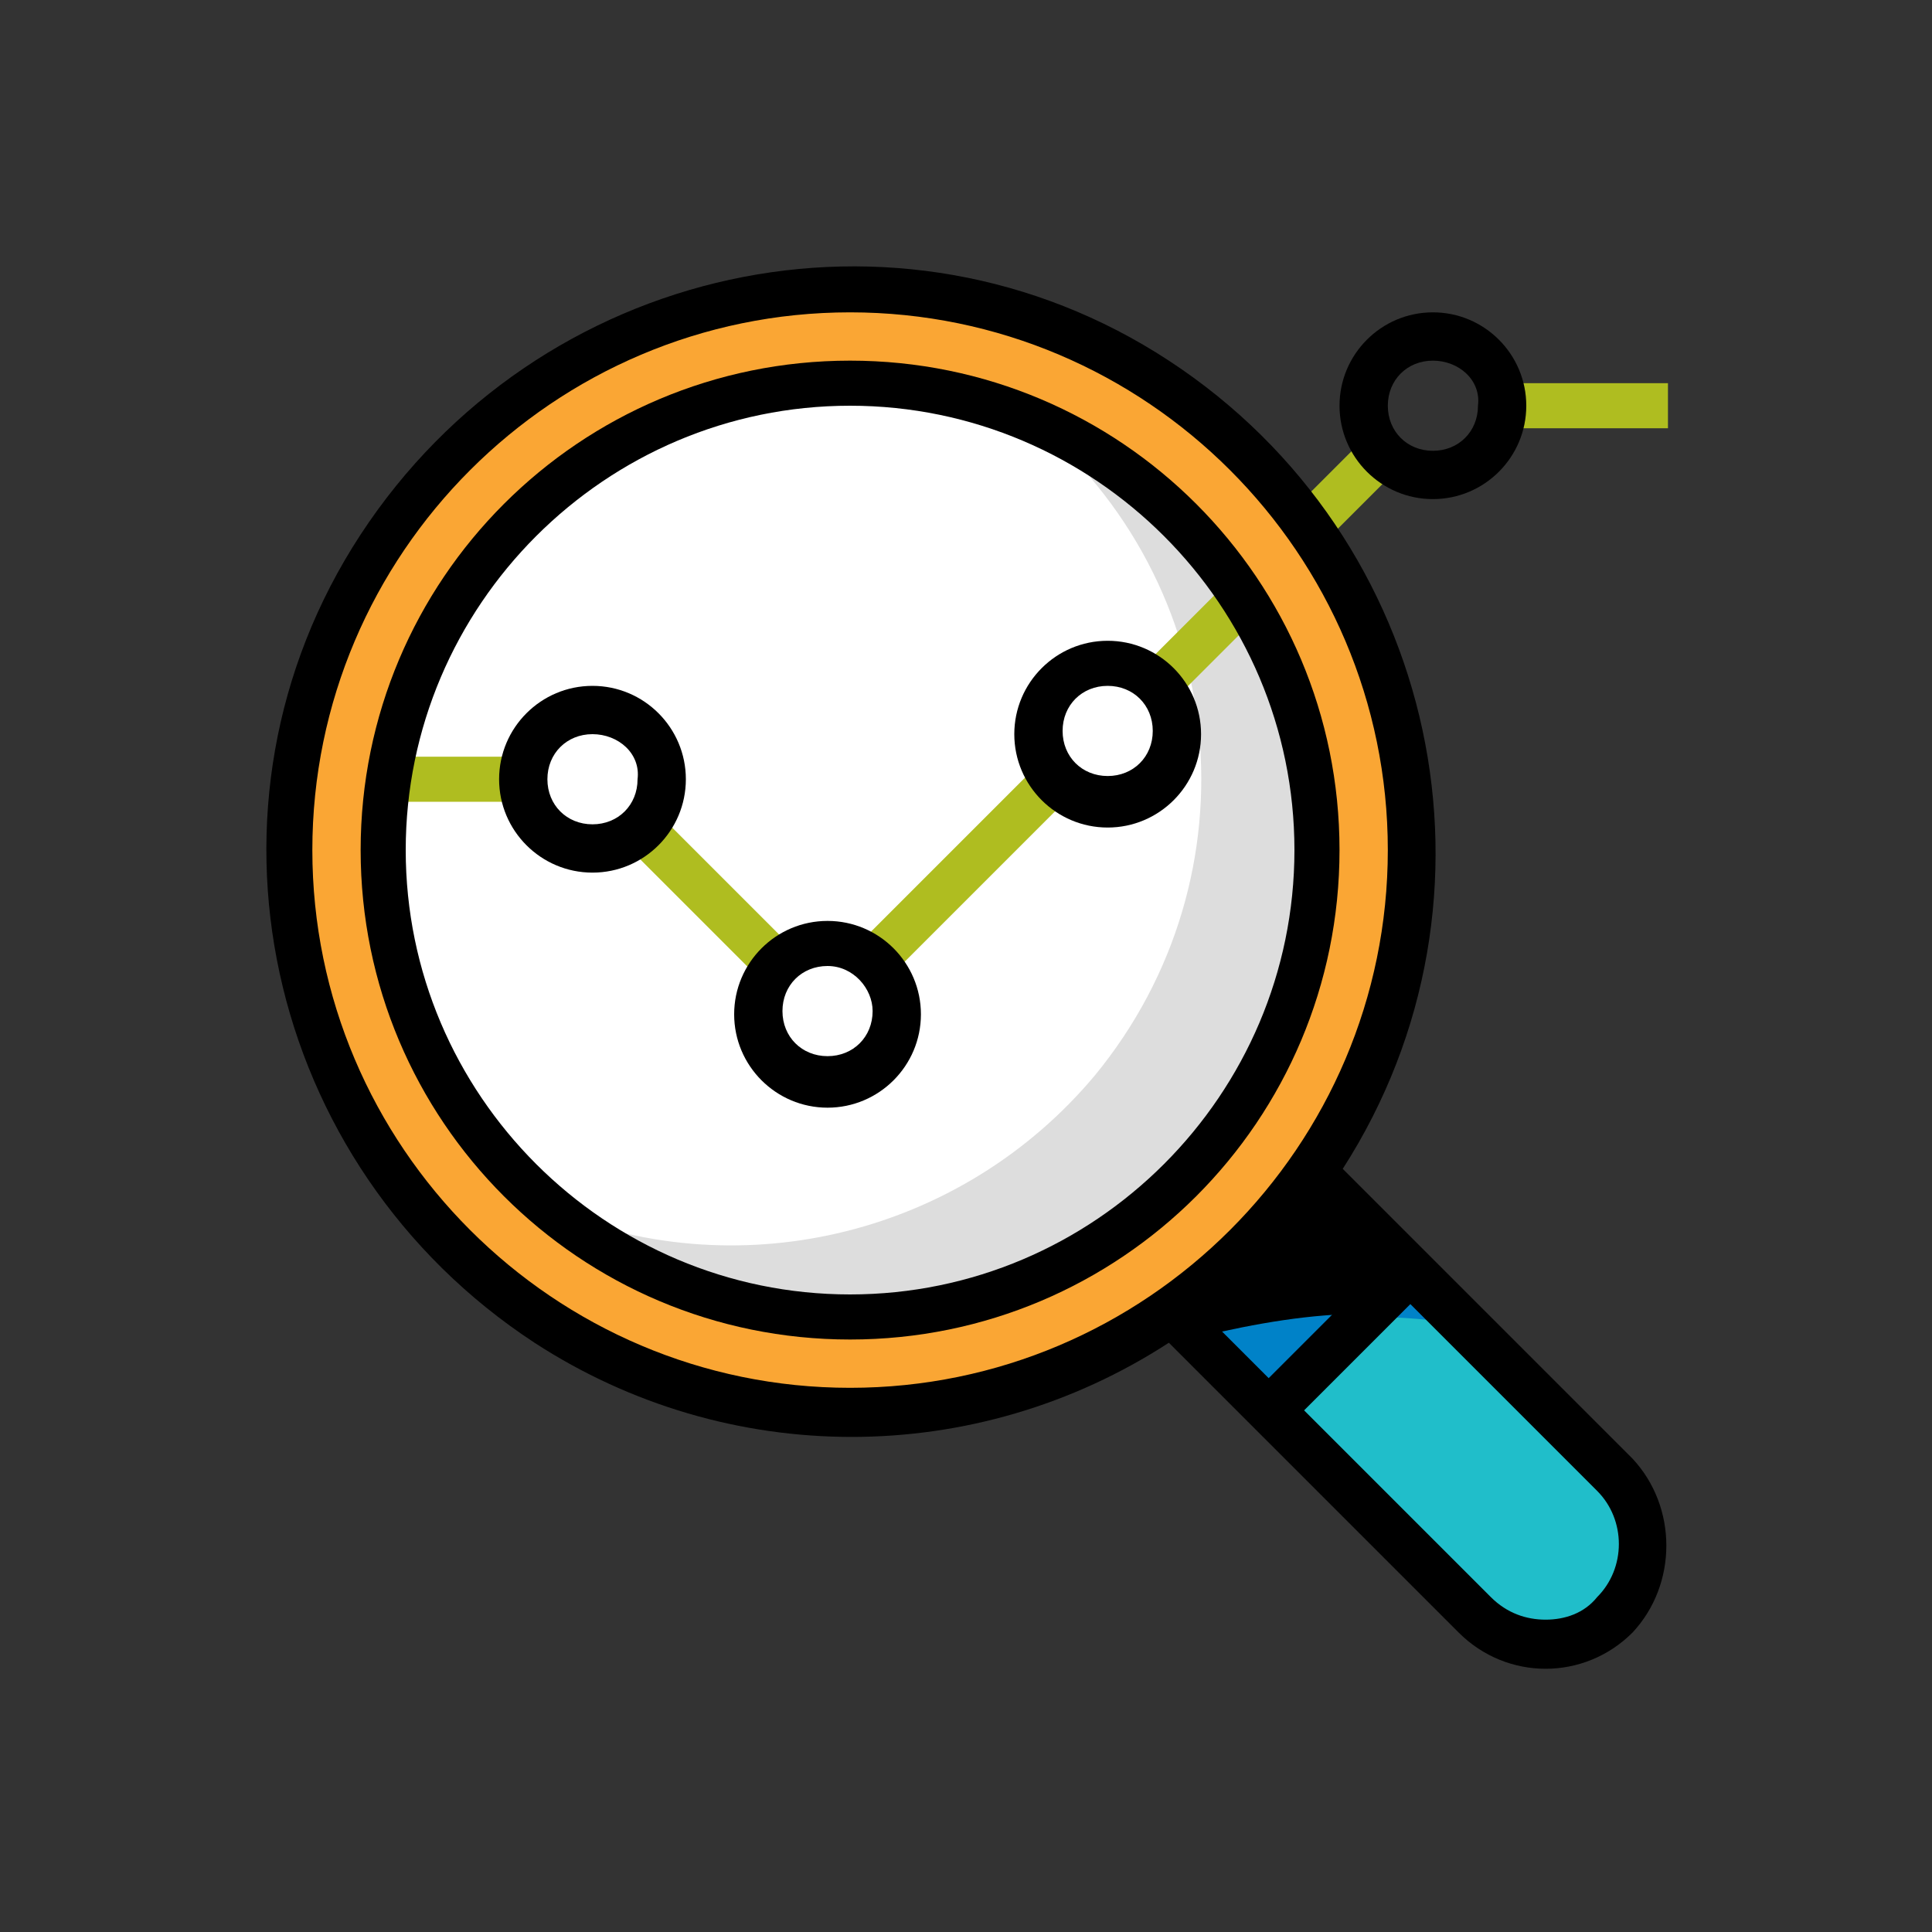
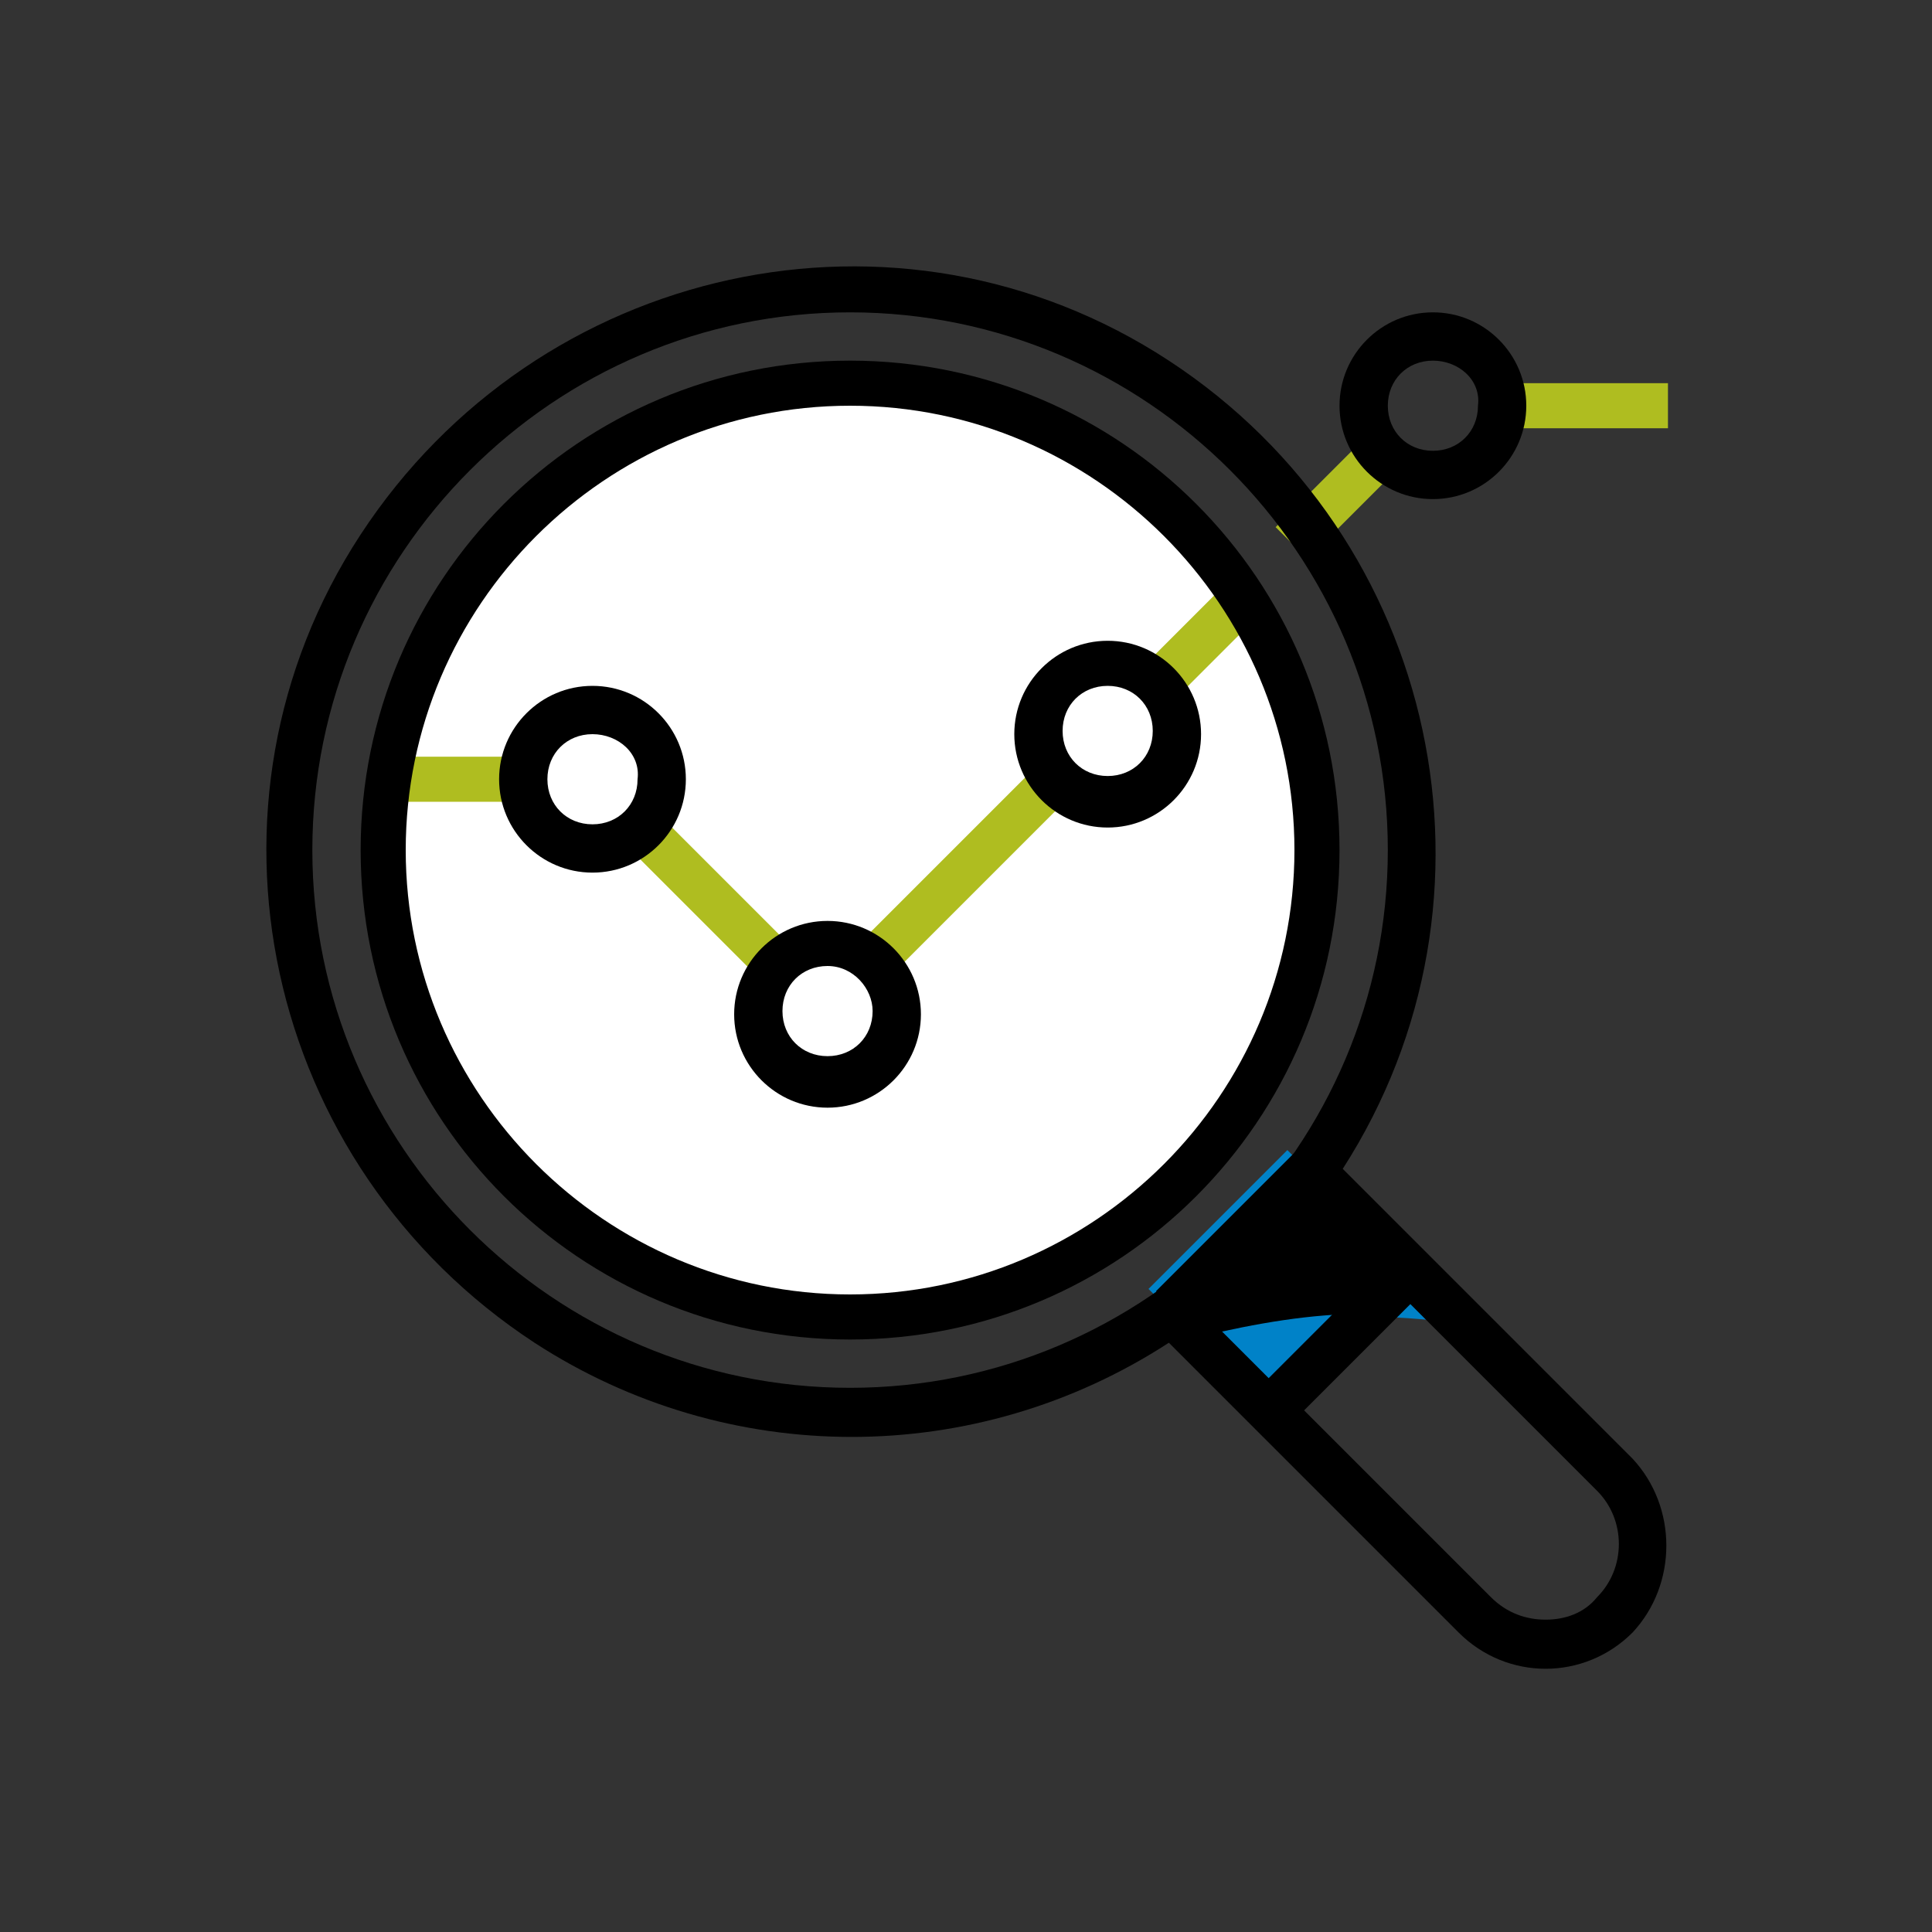
<svg xmlns="http://www.w3.org/2000/svg" version="1.1" id="Layer_1" x="0px" y="0px" width="60px" height="60px" viewBox="-275 367 60 60" style="enable-background:new -275 367 60 60;" xml:space="preserve">
  <rect x="-275" y="367" width="60" height="60" fill="#333333" stroke="none" />
  <style type="text/css">
	.st0{fill:#20BECA;}
	.st1{fill:#0082C8;}
	.st2{fill:#FFFFFF;}
	.st3{fill:#DDDDDD;}
	.st4{fill:#AFBD20;}
	.st5{fill:#FACC36;}
	.st6{fill:#FAA634;}
</style>
-   <path id="XMLID_136_" class="st0" d="M-231.2,406.4l6.3,6.3c0.6,0.6,0.9,1.4,0.9,2.2l0,0c0,1.7-1.4,3.1-3.1,3.1l0,0l0,0  c-0.8,0-1.6-0.3-2.2-0.9l-6.3-6.3L-231.2,406.4z" />
  <rect id="XMLID_135_" x="-238.4" y="404.2" transform="matrix(0.707 -0.707 0.707 0.707 -356.553 -47.289)" class="st1" width="6.1" height="5.1" />
  <path id="XMLID_134_" class="st1" d="M-232.3,407.9c0.9,0,1.8,0.1,2.7,0.2l-1.6-1.6l-1.5,1.5C-232.5,407.9-232.4,407.9-232.3,407.9z  " />
  <path id="XMLID_133_" d="M-231.2,406.4l-3.6-3.6l-4.3,4.3l1.4,1.4c1.7-0.4,3.4-0.7,5.1-0.7L-231.2,406.4z" />
  <circle id="XMLID_132_" class="st2" cx="-248.6" cy="393.4" r="14.5" />
-   <path id="XMLID_120_" class="st3" d="M-243,380c6.2,5.1,7.1,14.2,2,20.4c-4.1,4.9-10.9,6.6-16.8,4.2c6.2,5.1,15.3,4.2,20.4-2  s4.2-15.3-2-20.4C-240.5,381.3-241.7,380.6-243,380z" />
  <g>
    <g id="XMLID_166_">
      <rect id="XMLID_131_" x="-253.7" y="391.8" transform="matrix(0.707 -0.707 0.707 0.707 -353.31 -63.236)" class="st4" width="1.4" height="6.1" />
      <rect id="XMLID_130_" x="-249.1" y="393.4" transform="matrix(0.707 -0.707 0.707 0.707 -350.448 -57.837)" class="st4" width="8.2" height="1.4" />
      <rect id="XMLID_129_" x="-228.3" y="378.9" class="st4" width="5.1" height="1.4" />
      <rect id="XMLID_128_" x="-263.1" y="390.5" class="st4" width="4.3" height="1.4" />
      <rect id="XMLID_127_" x="-235.5" y="381.8" transform="matrix(0.707 -0.707 0.707 0.707 -338.818 -53.06)" class="st4" width="4.1" height="1.4" />
    </g>
    <polygon class="st4" points="-235.8,386 -238.1,388.3 -238.7,388.8 -239.7,387.9 -236.8,385  " />
  </g>
  <path class="st5" d="M-236.1,386.3l-2,2l0,0L-236.1,386.3L-236.1,386.3z" />
-   <path id="XMLID_150_" class="st6" d="M-248.6,376c-9.6,0-17.4,7.8-17.4,17.4s7.8,17.4,17.4,17.4s17.4-7.8,17.4-17.4  S-239,376-248.6,376z M-248.6,407.9c-8,0-14.5-6.5-14.5-14.5s6.5-14.5,14.5-14.5s14.5,6.5,14.5,14.5S-240.6,407.9-248.6,407.9z" />
  <path id="XMLID_147_" d="M-240.6,392.7c-1.6,0-2.9-1.3-2.9-2.9s1.3-2.9,2.9-2.9s2.9,1.3,2.9,2.9C-237.7,391.4-239,392.7-240.6,392.7  z M-240.6,388.3c-0.8,0-1.4,0.6-1.4,1.4s0.6,1.4,1.4,1.4s1.4-0.6,1.4-1.4S-239.8,388.3-240.6,388.3z" />
  <path id="XMLID_142_" d="M-224.3,412.3l-5.8-5.8l-1-1l-2.2-2.2c5.4-8.4,3-19.6-5.4-25.1s-19.6-3-25.1,5.4s-3,19.6,5.4,25.1  c6,3.9,13.7,3.9,19.7,0l2.2,2.2l1,1l5.8,5.8c1.5,1.5,3.9,1.5,5.4,0C-222.9,416.2-222.9,413.8-224.3,412.3z M-265.3,393.4  c0-9.2,7.5-16.7,16.7-16.7s16.7,7.5,16.7,16.7s-7.5,16.7-16.7,16.7S-265.3,402.6-265.3,393.4z M-237.6,407.8c1.2-1,2.4-2.1,3.3-3.3  l2,2l-3.3,3.3L-237.6,407.8z M-227,417.3c-0.6,0-1.2-0.2-1.7-0.7l-5.8-5.8l3.3-3.3l5.8,5.8c0.9,0.9,0.9,2.4,0,3.3  C-225.8,417.1-226.4,417.3-227,417.3z" />
  <path id="XMLID_139_" d="M-248.6,378.2c-8.4,0-15.2,6.8-15.2,15.2s6.8,15.2,15.2,15.2s15.2-6.8,15.2-15.2S-240.2,378.2-248.6,378.2z   M-248.6,407.2c-7.6,0-13.8-6.2-13.8-13.8s6.2-13.8,13.8-13.8s13.8,6.2,13.8,13.8S-241,407.2-248.6,407.2z" />
  <g id="XMLID_156_">
    <path id="XMLID_163_" d="M-256.6,394.1c-1.6,0-2.9-1.3-2.9-2.9s1.3-2.9,2.9-2.9s2.9,1.3,2.9,2.9   C-253.7,392.8-255,394.1-256.6,394.1z M-256.6,389.8c-0.8,0-1.4,0.6-1.4,1.4s0.6,1.4,1.4,1.4s1.4-0.6,1.4-1.4   C-255.1,390.4-255.8,389.8-256.6,389.8z" />
    <path id="XMLID_160_" d="M-249.3,401.4c-1.6,0-2.9-1.3-2.9-2.9s1.3-2.9,2.9-2.9s2.9,1.3,2.9,2.9S-247.7,401.4-249.3,401.4z    M-249.3,397c-0.8,0-1.4,0.6-1.4,1.4s0.6,1.4,1.4,1.4s1.4-0.6,1.4-1.4C-247.9,397.7-248.5,397-249.3,397z" />
    <path id="XMLID_157_" d="M-230.5,382.5c-1.6,0-2.9-1.3-2.9-2.9s1.3-2.9,2.9-2.9s2.9,1.3,2.9,2.9S-228.9,382.5-230.5,382.5z    M-230.5,378.2c-0.8,0-1.4,0.6-1.4,1.4s0.6,1.4,1.4,1.4s1.4-0.6,1.4-1.4C-229,378.8-229.7,378.2-230.5,378.2z" />
  </g>
</svg>